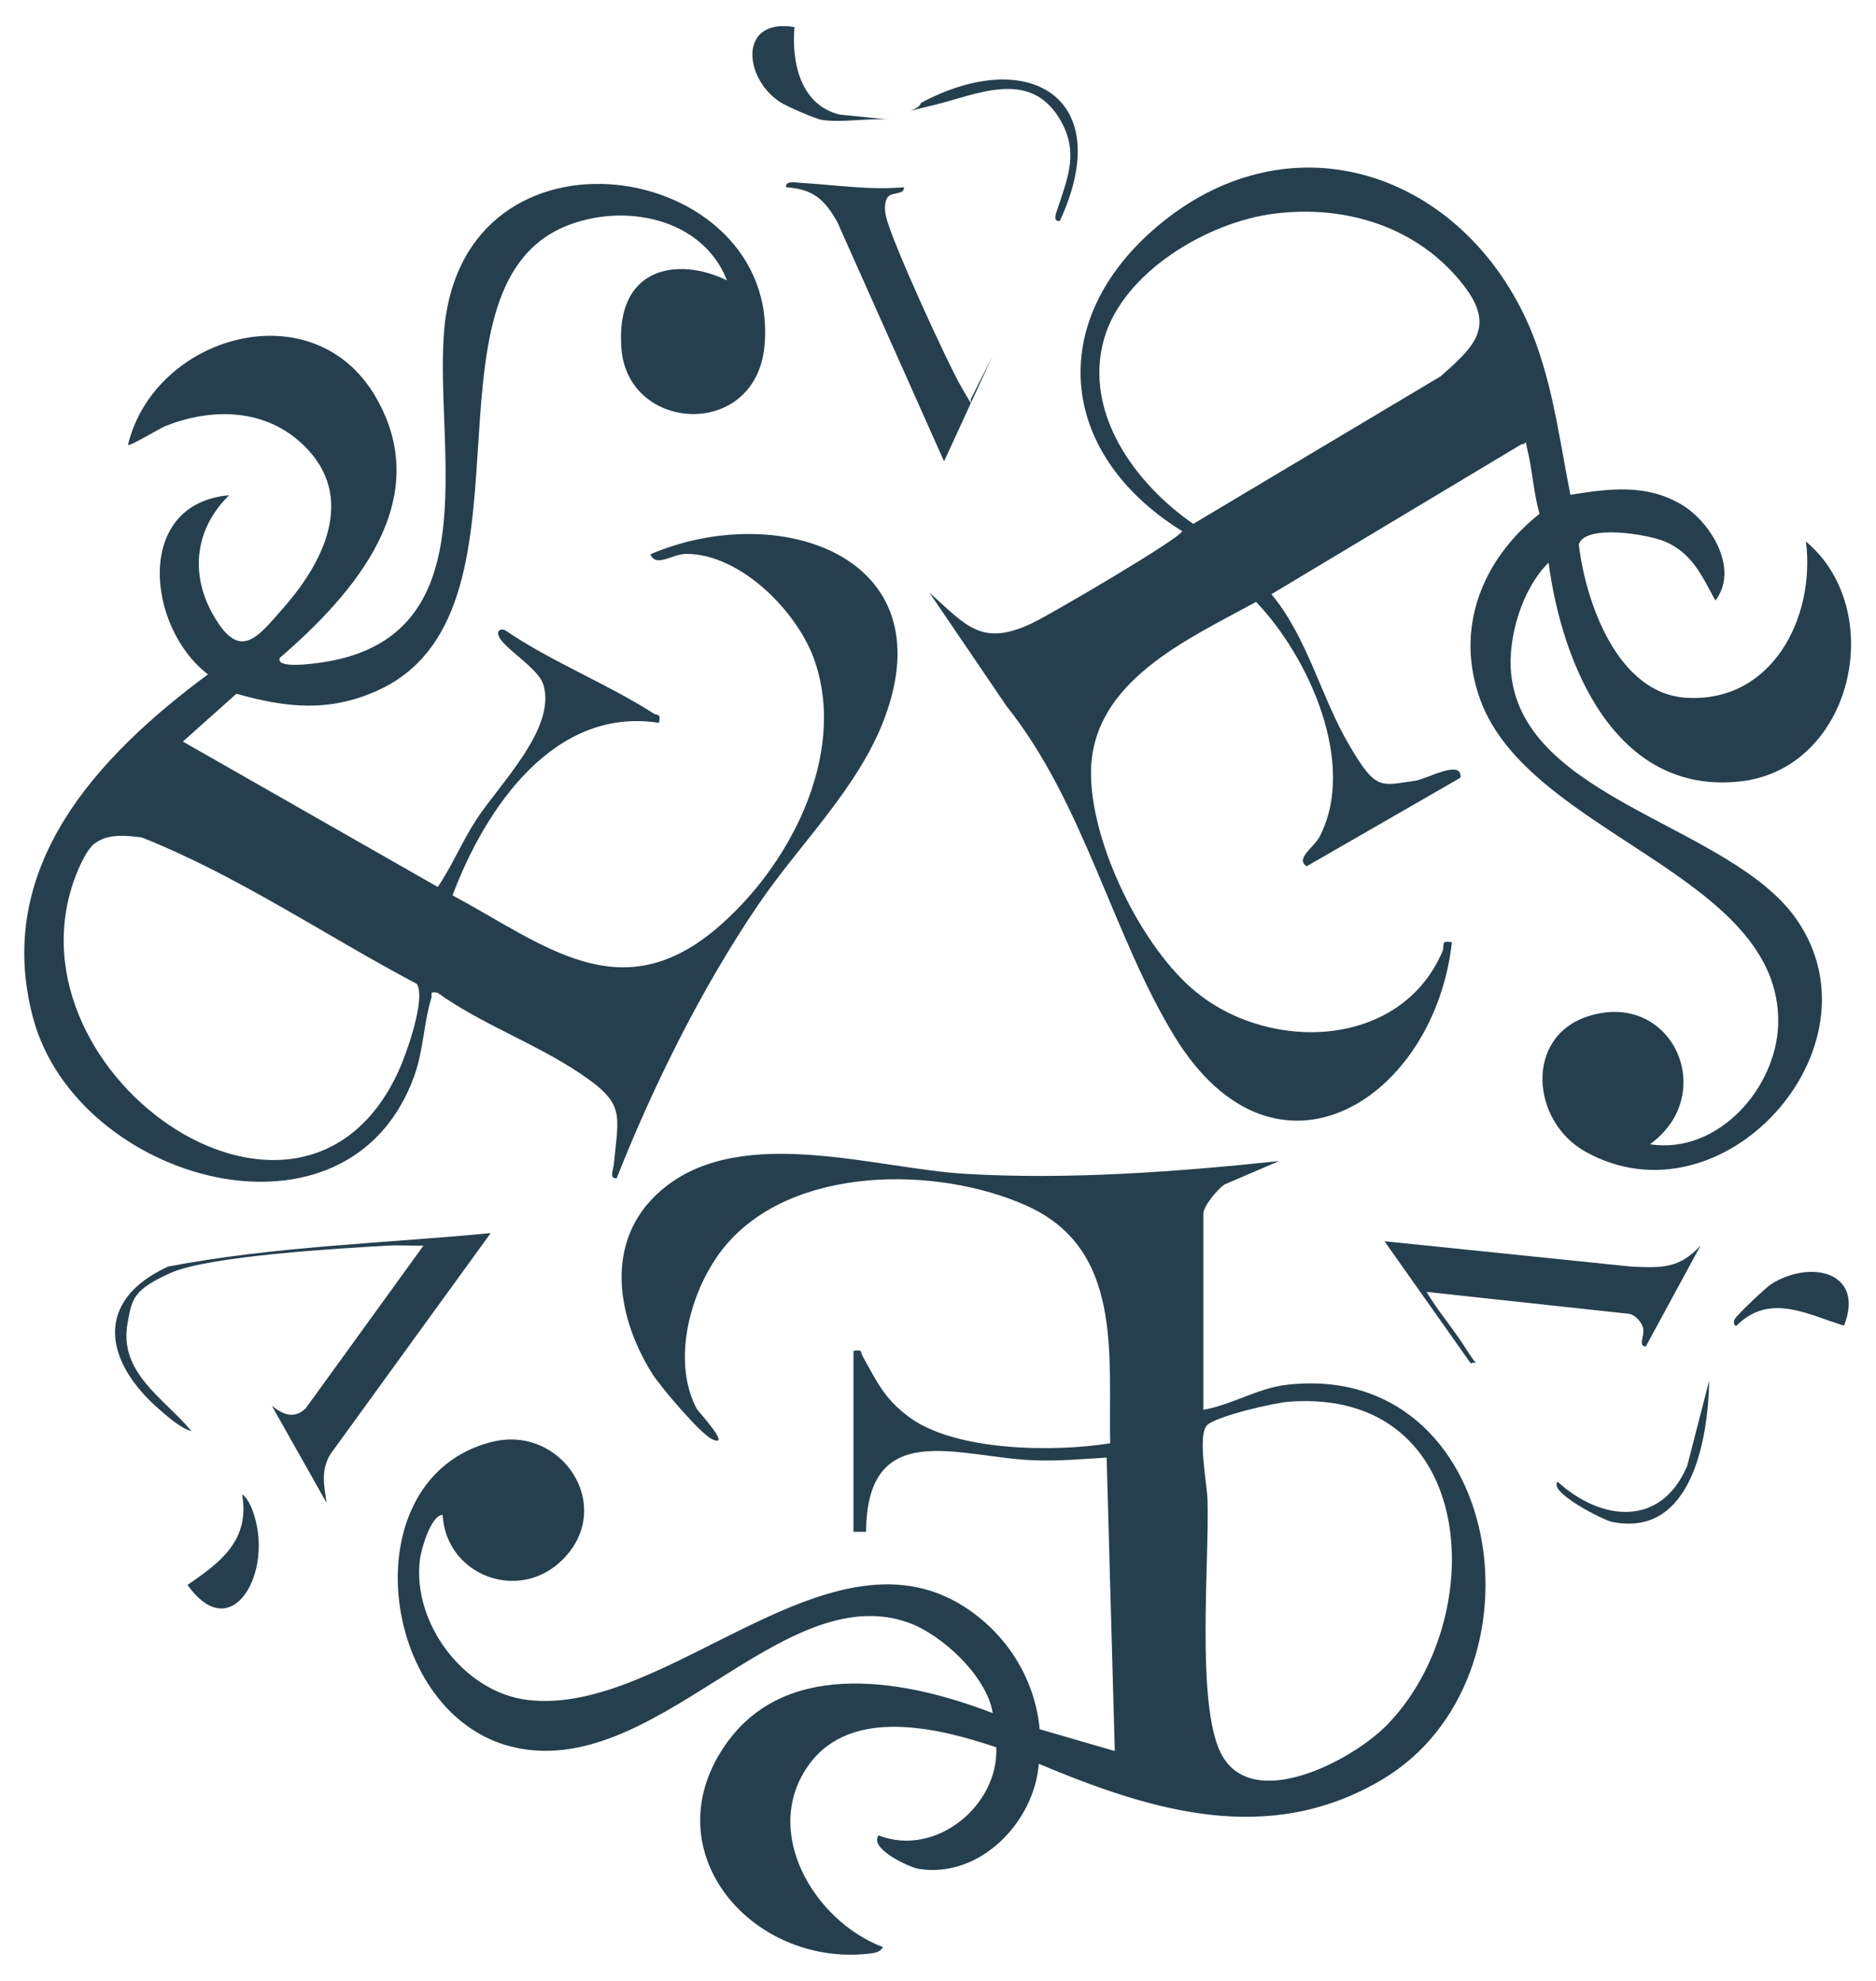
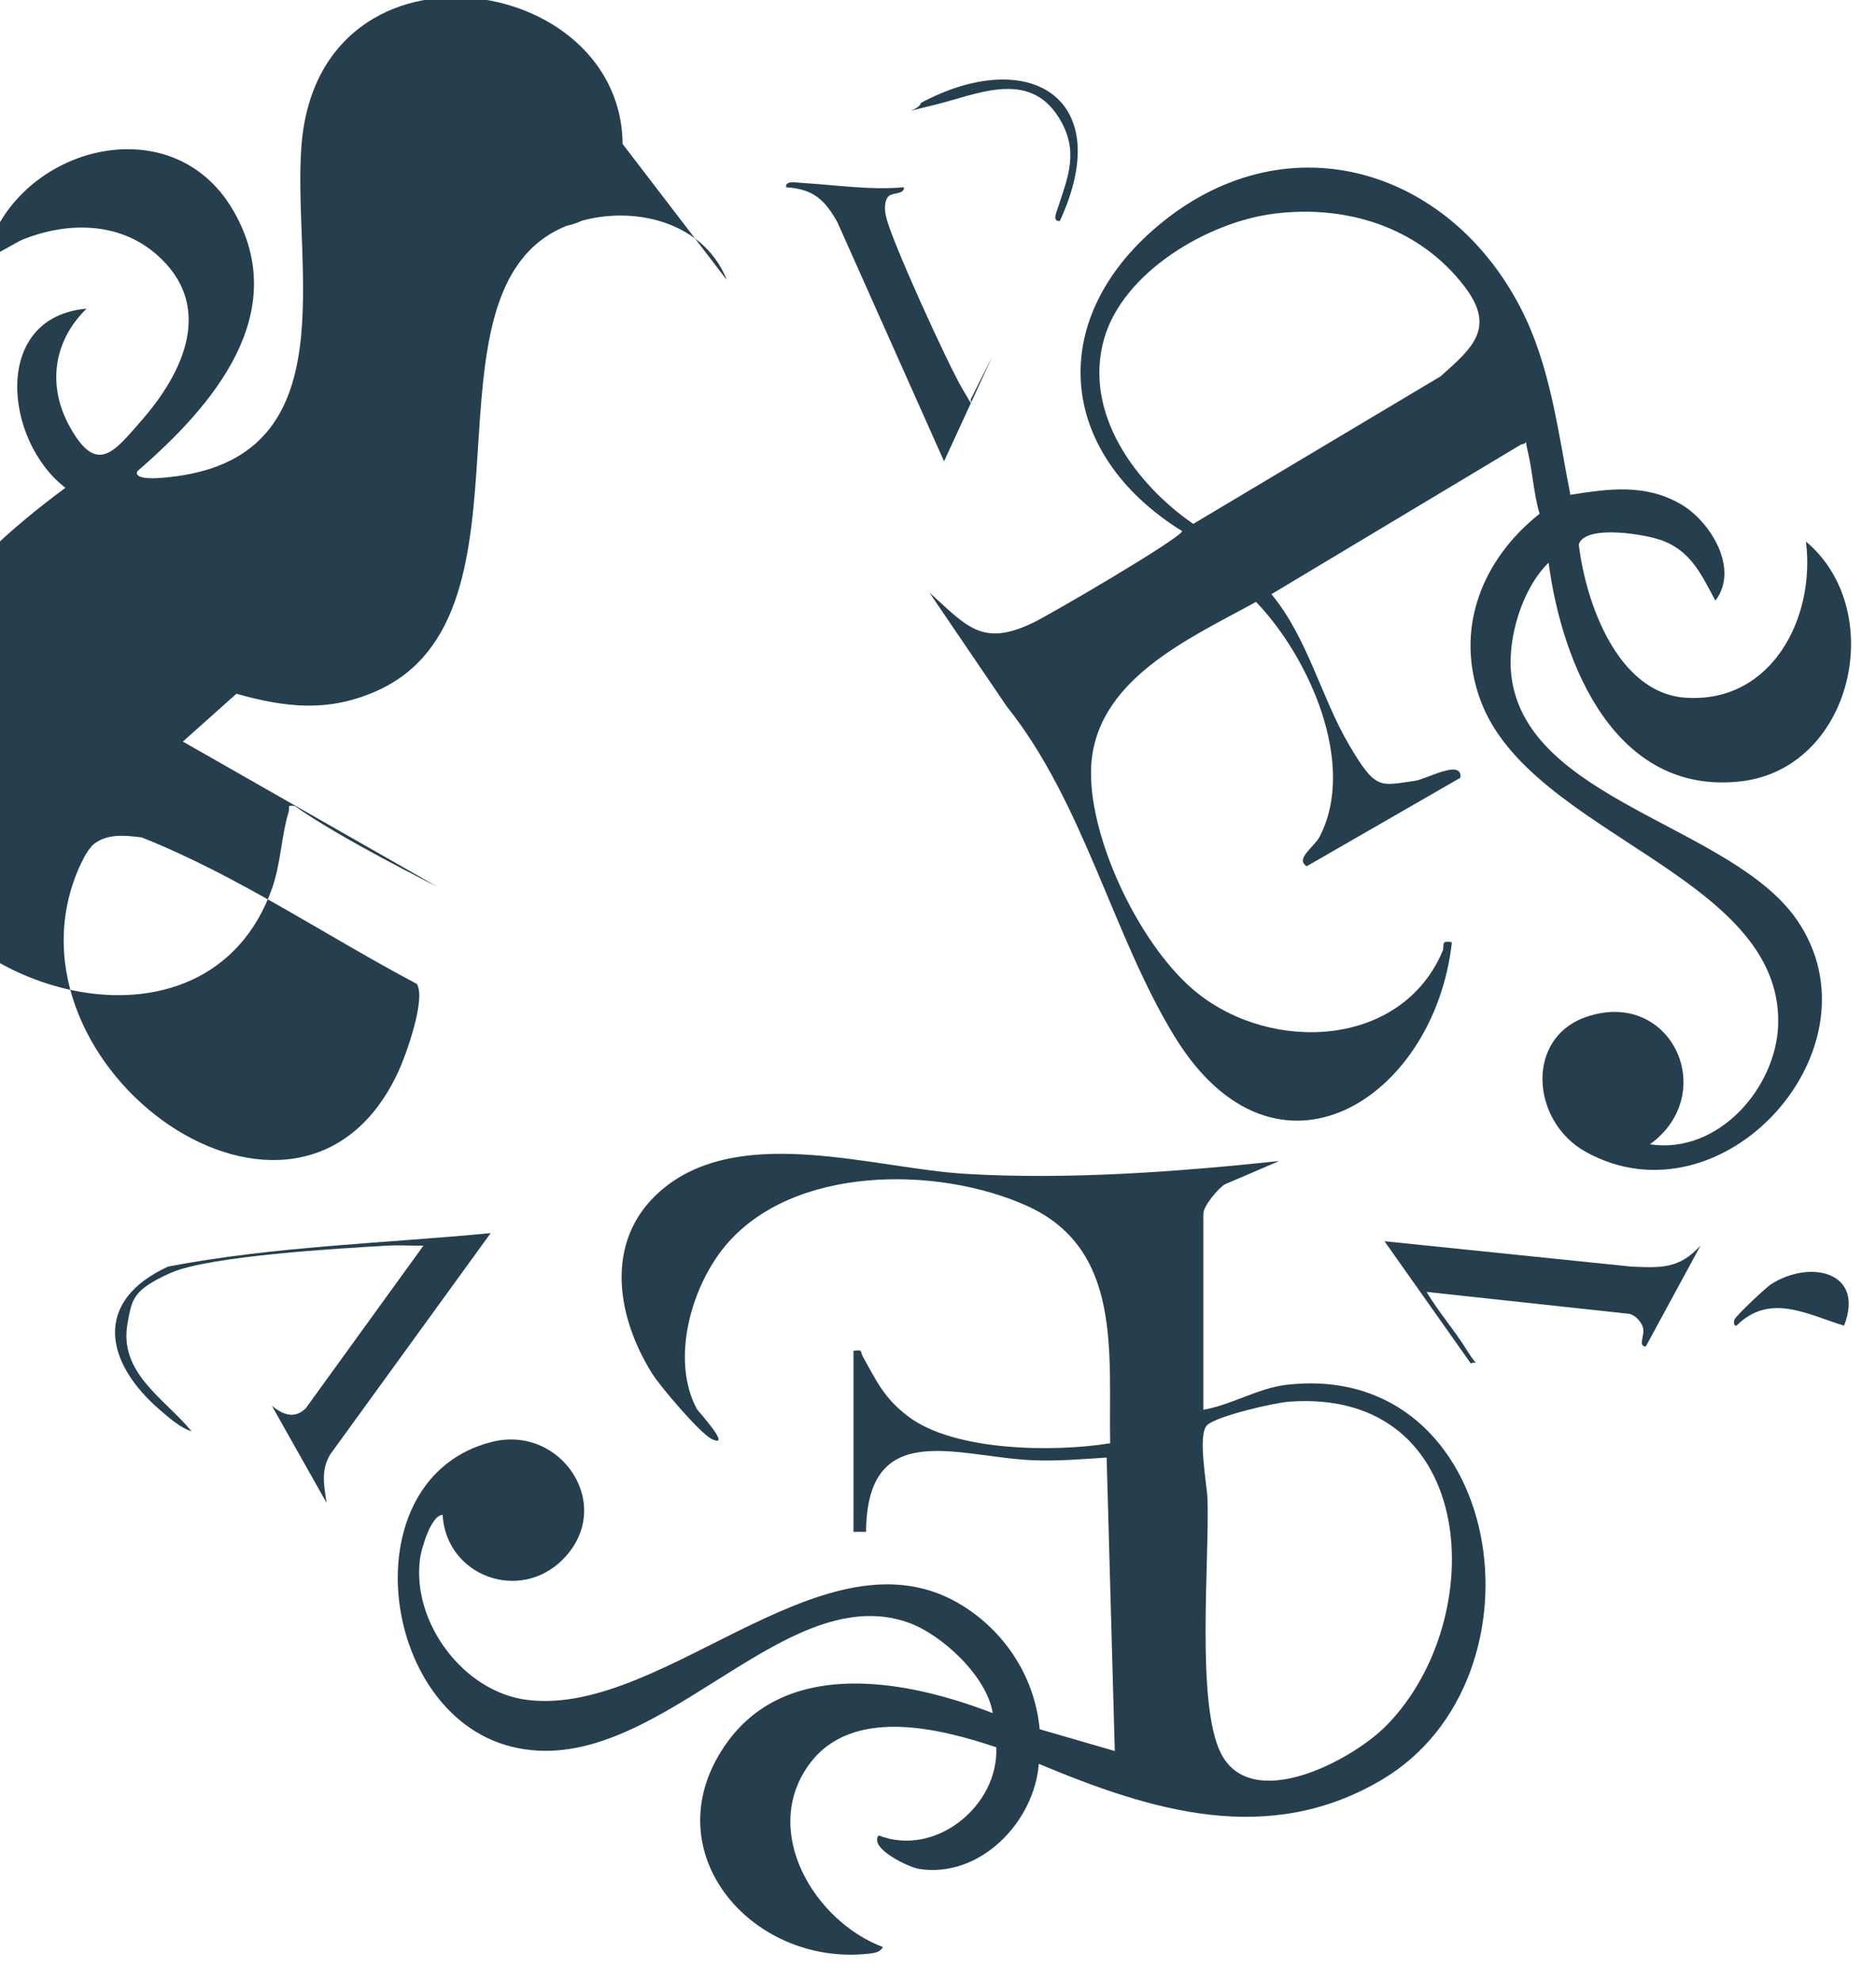
<svg xmlns="http://www.w3.org/2000/svg" id="Livello_1" viewBox="0 0 851.5 899.2">
  <defs>
    <style>      .st0 {        fill: #253f4e;      }      .st1 {        opacity: 0;      }    </style>
  </defs>
  <rect class="st1" x="118.8" y="562.2" width="810" height="810" />
  <g>
    <path class="st0" d="M712.8,224.6c17.5-2.8,34.1-5.1,50.2,4.3,13.4,7.8,26.6,29.4,15.6,43.7-6.1-11.2-10.5-21.5-22.9-26.8-7.7-3.3-36.2-8-39.1,1.3,3.1,26.3,17.5,67.5,48.5,69.6,39.1,2.6,59-36.3,54.6-70.9,37.4,31.3,21.3,103.3-29.9,108.9-56.6,6.2-80.8-53-86.9-99.3-12,11.7-18.7,34.1-17,50.5,5.9,57.3,99.8,68.5,129.6,111.5,40.2,58-33.5,140-95.8,105.4-24.8-13.8-27.7-52,.8-61.4,38.2-12.6,60.1,35,28.4,58,30.9,4.7,57.4-25.6,58.2-54.5,1.8-67.8-112.6-86-135.1-147-12-32.5.7-64,26.8-84.7-2.7-9.1-3.2-19.5-5.4-28.5s1.5-3.2-2.9-3l-113.4,68c16.5,20,22.5,46.6,35,68s14.2,18.9,30.2,16.7c5.4-.8,21.4-10.1,20.6-1.4l-69.8,40.2c-5.4-3.4,3.3-8.6,5.8-13.3,17.3-33.1-5-82-28.8-106.7-30.7,16.9-74.2,35.8-74.9,76.7-.5,32.2,23,80.6,48.1,100.7,34.2,27.5,92.7,24.9,111.4-18.7,1.2-2.8-1.2-5.2,4.3-4.2-7.8,71-79.9,117.8-125.9,42.7-28.1-45.9-41.1-105.9-76.1-149.7l-35.2-51.8c17,15.3,23.9,25,47.2,13.7,7.6-3.6,66.1-37.8,67.6-41.5-57.7-35.8-62.1-97.7-8.6-140.6,57.4-46,129.5-23.7,162,38.9,13.8,26.5,17.1,56.4,22.8,85.3ZM578.2,97c-30,3.8-68.5,26.5-77.1,56.9-9.4,33.5,14.1,65.6,40.5,83.9l112.3-67c14.9-13.2,25-22.2,10.8-40.8-20.5-26.8-53.4-37.2-86.5-33Z" />
    <path class="st0" d="M387.3,613.2c4.5-.8,3.1.3,4.3,2.5,6.2,11.1,9.7,19,20.6,27.2,21,16,66.6,16.3,91.7,12.2-.8-40.6,5.9-88.3-38.1-107.9-40.5-18.1-106.1-18.3-136.6,18.3-15.5,18.6-24.8,51.5-13,73.9.6,1.1,16.2,18,7.1,13.9-5.3-2.3-23.9-24.3-27.4-30-17.1-27.5-21.7-62.9,6.4-84.8,35.8-27.9,94.8-8.2,135.7-5.7,46.6,2.8,96.4-.9,142.6-5.8l-24.7,10.6c-3.2,2-9.7,9.9-9.7,13.3v89c12.8-2.2,24.5-9.7,37.5-11.3,99.3-11.7,121.7,133,43.4,179.3-51.5,30.4-104.3,14.2-155.6-7.3-2,26.4-26.7,52.1-54.4,47.7-4.5-.7-22.8-9.3-18.3-15.2,25.8,10.1,54.6-13.5,53.4-40-25.9-8.7-65.5-18.6-84.8,7.6-22.4,30.4,2.2,71.4,33.4,83.1-1.7,2.6-3.8,2.6-6.6,3-53.9,5.9-99.3-48-63.8-96.4,28-38.1,82-27.6,120.2-12.8-2.6-16.6-22.9-35.6-38.3-41.1-58-20.6-115.6,72.9-180.6,56.2-60.1-15.5-72.6-122-8.5-138.2,31.7-8,56.3,29.1,32.3,53.3-19.7,19.9-53,7.5-54.6-20.2-5.3.1-9.8,15.8-10.3,20.3-3.6,28.7,19.9,60.2,48.8,63.7,63.7,7.9,138.5-84.7,201.1-40.4,17.7,12.5,29.4,31.9,31.4,53.7l34.1,9.9-3.7-133.2c-11.2.7-22.4,1.7-33.7,1.2-33.7-1.4-75.1-19.6-75.5,32.5h-5.7v-82.3ZM629.7,782.8c46.8-48.2,41.4-152.6-44.3-146.6-7.1.5-32.4,6.4-37.3,10.5s-.1,27.3,0,34.4c.8,28.1-5.2,92.2,6,114.6,13.9,27.7,59.9,3.3,75.5-12.8Z" />
-     <path class="st0" d="M329.9,127.1c-11.2-28.4-47-35.2-73.2-24.4-70.2,29.1-7.7,176.2-85.7,210.9-22,9.8-41.3,7.6-63.7,1.3l-24.3,21.7,115.7,66c6.6-9.7,11-20.6,17.4-30.4,10.3-16,36.7-41.7,30.5-61.5-2.4-7.6-17.8-16.3-20.2-21.9-1-2.3.4-3.6,2.8-2.8,21.2,14.5,45.8,24,67.4,37.8,1.9,1.2,3.4-.2,2.5,4.3-48-7.5-79.1,39.4-93.7,78.3,41.3,22.2,75.7,52.1,119.4,15.4,33-27.7,59.7-78.3,45.1-121.5-7.5-22.3-33.6-48.9-58.4-48.9-6.3,0-13.8,6.4-16.3.2,57.3-24.6,134.3,0,106.2,74.6-11.9,31.6-38.6,57-57.2,84.4-25.5,37.4-47.7,82.2-64.3,124.2-3.6.4-1.5-4-1.3-6.1,2.2-23.4,5.3-27.6-15.2-41.4s-45.1-22.5-64.8-36.7c-4.1-.7-2.2.6-2.9,2.7-3.3,10.7-3.5,23.2-7.5,34.6-29.6,83.7-153.4,48.6-173.2-25.9-18.2-68.1,29-118.6,79.4-155.9-27.8-21.2-33.7-77.5,9.6-81.3-15.3,14.9-18,35.4-7.3,54.2,12.1,21.4,19.9,10.7,32.2-3.4,19.4-22.1,33.4-52.5,6.6-75.6-17-14.7-40.2-14.6-60.2-6.7-2.9,1.1-16.4,9.5-17.2,8.6,12-49.7,84.2-70.6,112.5-21.6,27,46.7-9.5,88.9-43.6,118.3-2.1,5.1,15.3,2.6,17.6,2.3,77.9-10.4,52.8-94.8,56.9-149.8,7.7-102.6,153.1-78.5,145.5,5.8-3.9,42.7-61.7,39.5-64.9,1.7s25.8-42.1,47.7-31.4ZM41.6,384.2c-2.2,2.1-4.7,7.3-6,10.3-38.6,90,100.4,189.5,145.3,91.7,3.5-7.6,12.5-32.8,8.3-39.6-41.6-22-81.1-49.1-124.9-66.5-8-1-16.6-1.9-22.8,4Z" />
+     <path class="st0" d="M329.9,127.1c-11.2-28.4-47-35.2-73.2-24.4-70.2,29.1-7.7,176.2-85.7,210.9-22,9.8-41.3,7.6-63.7,1.3l-24.3,21.7,115.7,66s-45.1-22.5-64.8-36.7c-4.1-.7-2.2.6-2.9,2.7-3.3,10.7-3.5,23.2-7.5,34.6-29.6,83.7-153.4,48.6-173.2-25.9-18.2-68.1,29-118.6,79.4-155.9-27.8-21.2-33.7-77.5,9.6-81.3-15.3,14.9-18,35.4-7.3,54.2,12.1,21.4,19.9,10.7,32.2-3.4,19.4-22.1,33.4-52.5,6.6-75.6-17-14.7-40.2-14.6-60.2-6.7-2.9,1.1-16.4,9.5-17.2,8.6,12-49.7,84.2-70.6,112.5-21.6,27,46.7-9.5,88.9-43.6,118.3-2.1,5.1,15.3,2.6,17.6,2.3,77.9-10.4,52.8-94.8,56.9-149.8,7.7-102.6,153.1-78.5,145.5,5.8-3.9,42.7-61.7,39.5-64.9,1.7s25.8-42.1,47.7-31.4ZM41.6,384.2c-2.2,2.1-4.7,7.3-6,10.3-38.6,90,100.4,189.5,145.3,91.7,3.5-7.6,12.5-32.8,8.3-39.6-41.6-22-81.1-49.1-124.9-66.5-8-1-16.6-1.9-22.8,4Z" />
    <path class="st0" d="M222.8,559.6l-72.8,100.4c-4.5,7.4-2.9,14.1-1.8,22.1l-24.8-44c5,4,10.2,6.2,15.4,1.1l53.4-73.8c-5.4.1-10.8-.3-16.2,0-21.8,1.2-81.5,4.7-98.6,12.4s-17.5,11.8-19.5,22.8c-4.1,22.6,16.7,34.1,29,49-4.7-1.2-10.6-6.4-14.3-9.6-25.3-21.8-30.3-49.5,3.7-65.1,48.1-9.2,97.7-10.5,146.5-15.2Z" />
    <path class="st0" d="M771.9,565.3l-24.9,45.9c-3.9-.2,0-5.4-1.4-9-.9-2.5-3.2-5-5.8-5.8l-92.3-10c5.5,9.2,12.7,17.4,18.4,26.6s4.8,4.1,1.7,5.9l-39.2-55.5,111.9,11.5c13.7.6,21.9,1.1,31.6-9.6Z" />
    <path class="st0" d="M410.3,85c.2,3.5-5.3,2.1-7.2,4.3s-1.5,6.4-1,8.7c2.2,10.7,28.2,67.4,34.6,78.3s3,5.3,4.2,4.4l9.6-19.1-22,47.8-48.4-108.5c-5.7-10.2-10.9-15.1-23.3-15.9-.5-3.2,4.7-2.1,6.7-2,15.5.9,31.1,3.4,46.8,2Z" />
-     <path class="st0" d="M373,54.4c-2.8-.4-15.9-6.1-18.8-8-16.7-10.7-19.2-38.4,6.4-34.1-1.4,16.1,2.8,35.4,20.5,39.7l23.5,2.4c-9.8-1.1-22.2,1.5-31.6,0Z" />
-     <path class="st0" d="M109.9,678.3c4.1,2.7,6.5,12.2,7.1,16.8,3.5,24.1-13.5,50.1-31.9,24.3,15.1-10.3,28.4-20.3,24.8-41.1Z" />
    <path class="st0" d="M836.9,601.7c-16.7-5.1-33.6-15-48.7,0-1.4.3-1.3-2-.9-2.8.8-1.8,14.1-14.4,16.6-16,17.7-11.3,42.7-5.7,33.1,18.8Z" />
    <path class="st0" d="M481.1,100.3c-3.6.4-1.6-3.9-1-5.8,4.8-14.5,9.7-26,.7-40.8-13.8-22.7-38-10.5-57-6s-6.3,2.5-5.8-1c48.9-26.1,88.9-2.4,63.1,53.5Z" />
-     <path class="st0" d="M706.9,672.5c19.8,18,46.9,21,58.9-7.1l10-38.8c-.5,26.5-7.9,71.5-44.1,64.2-4-.8-29.2-13.6-24.7-18.3Z" />
  </g>
</svg>